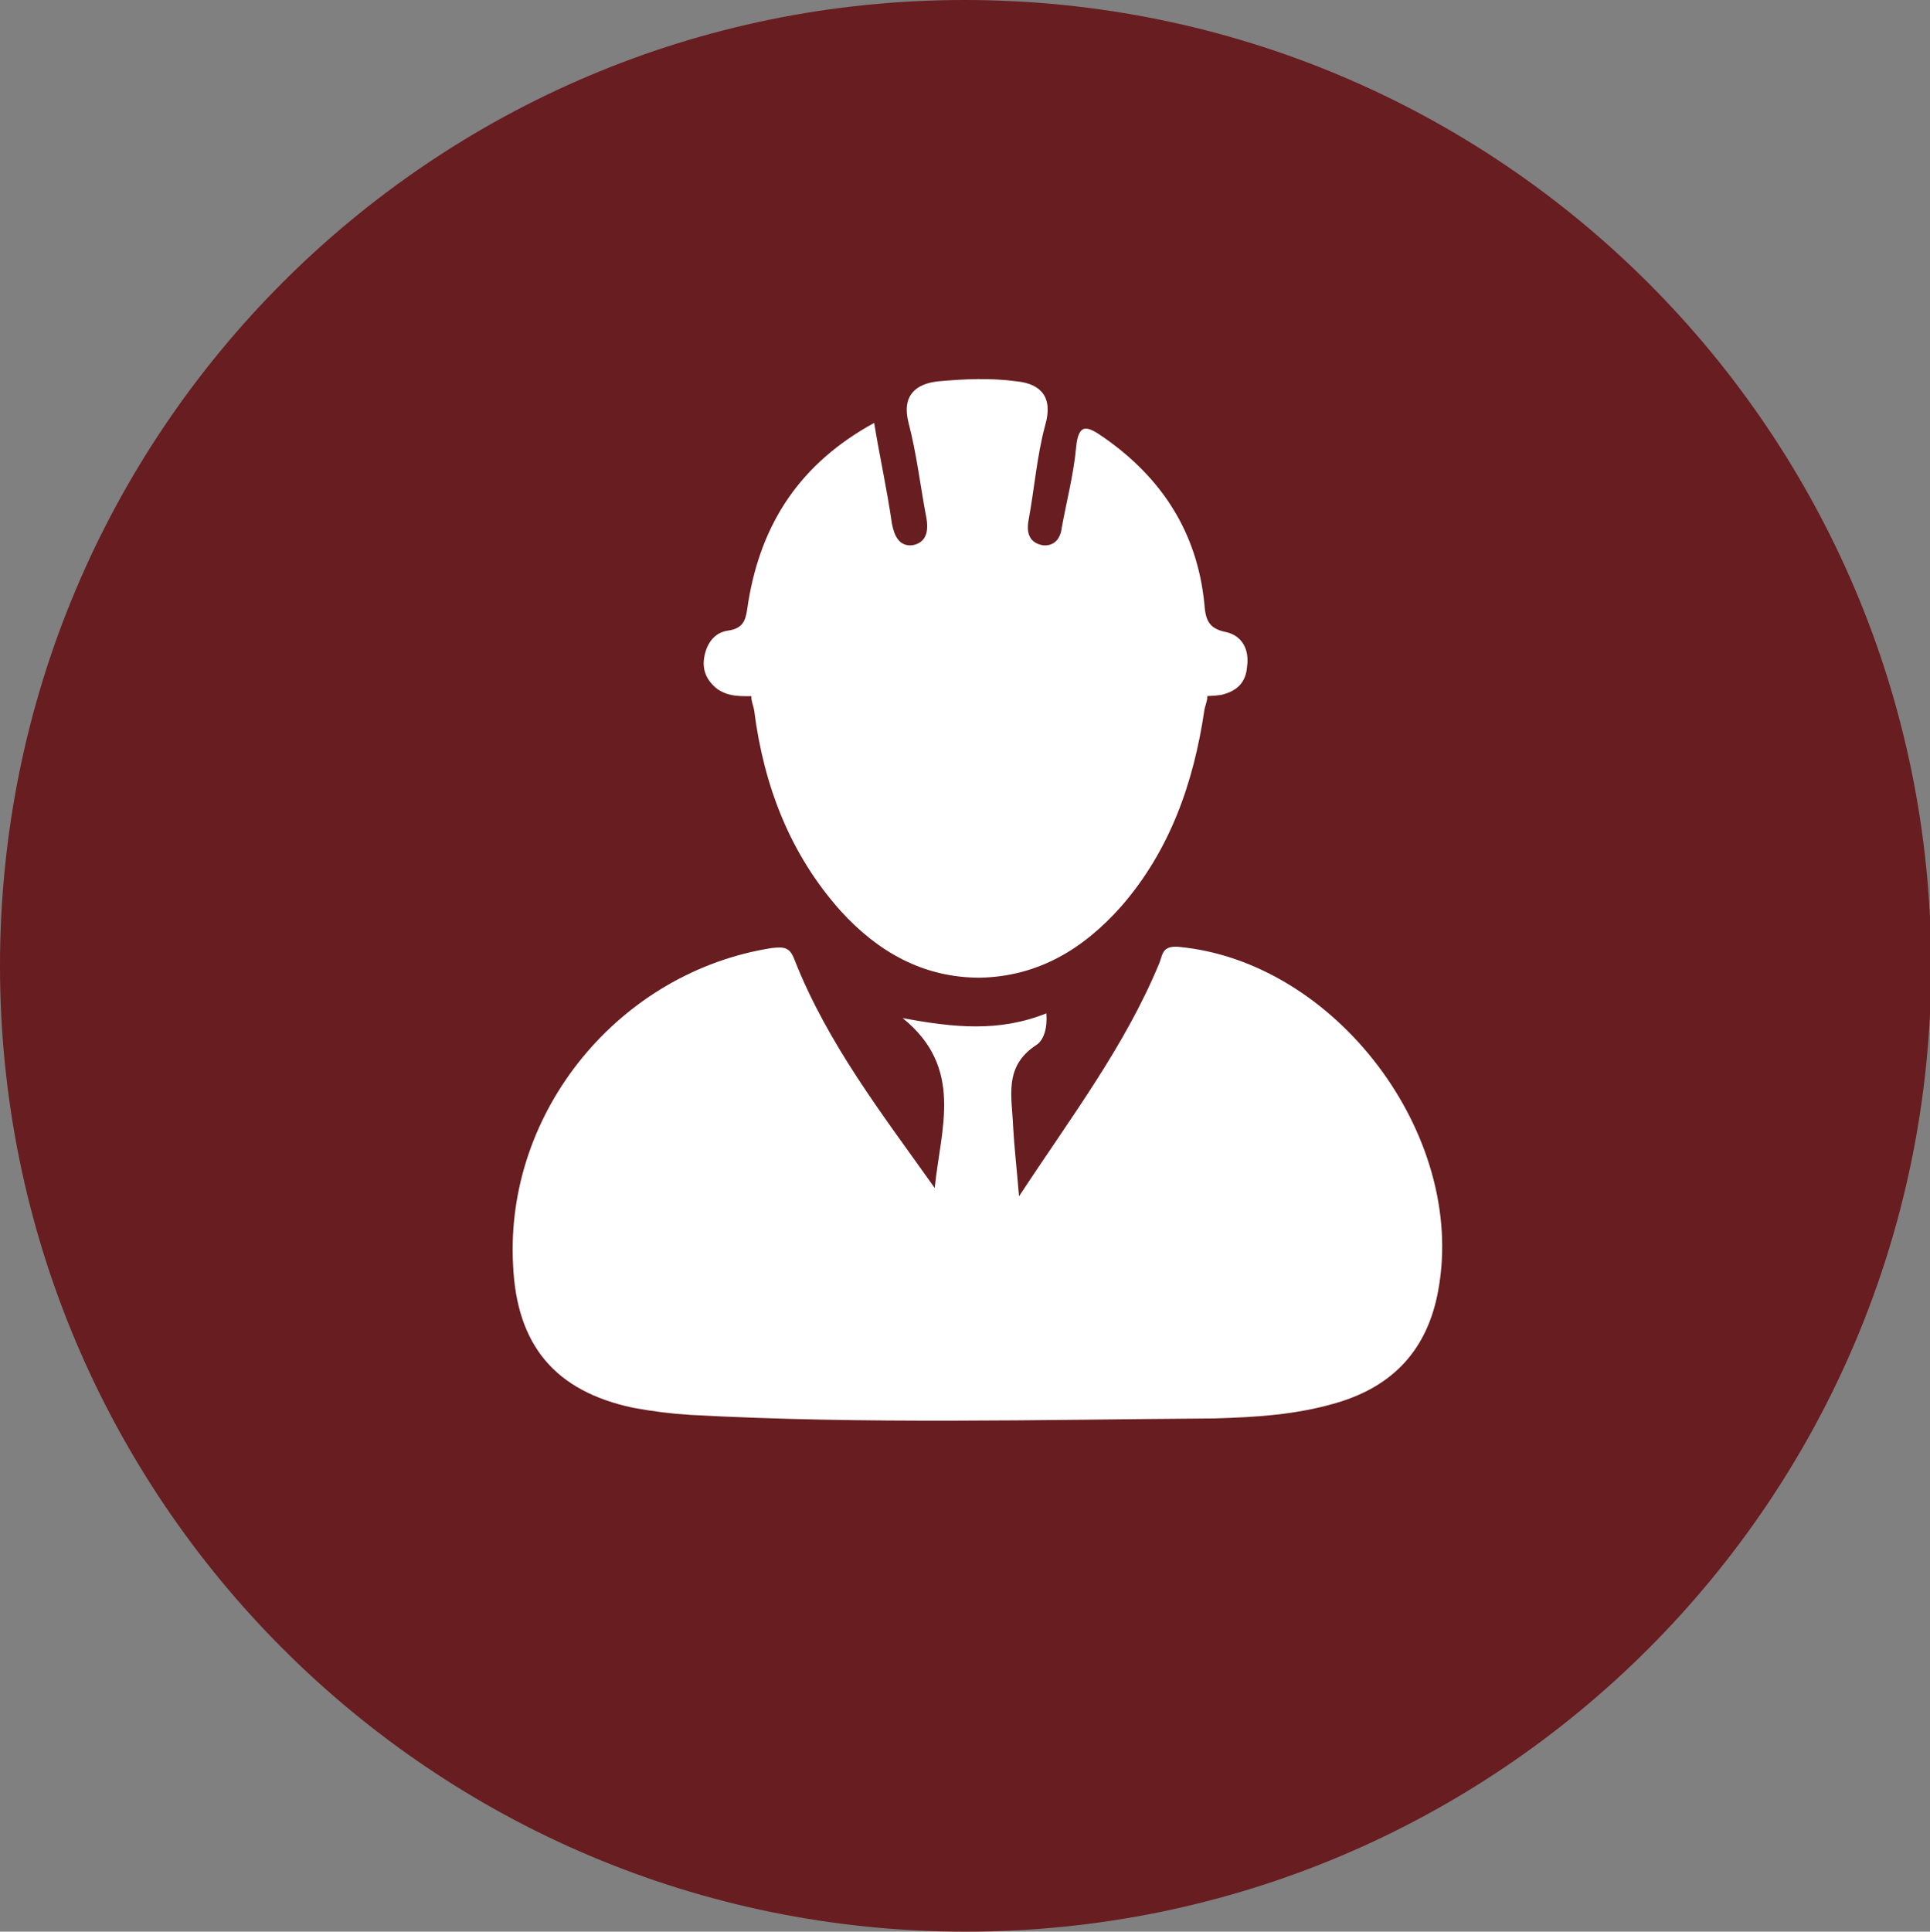
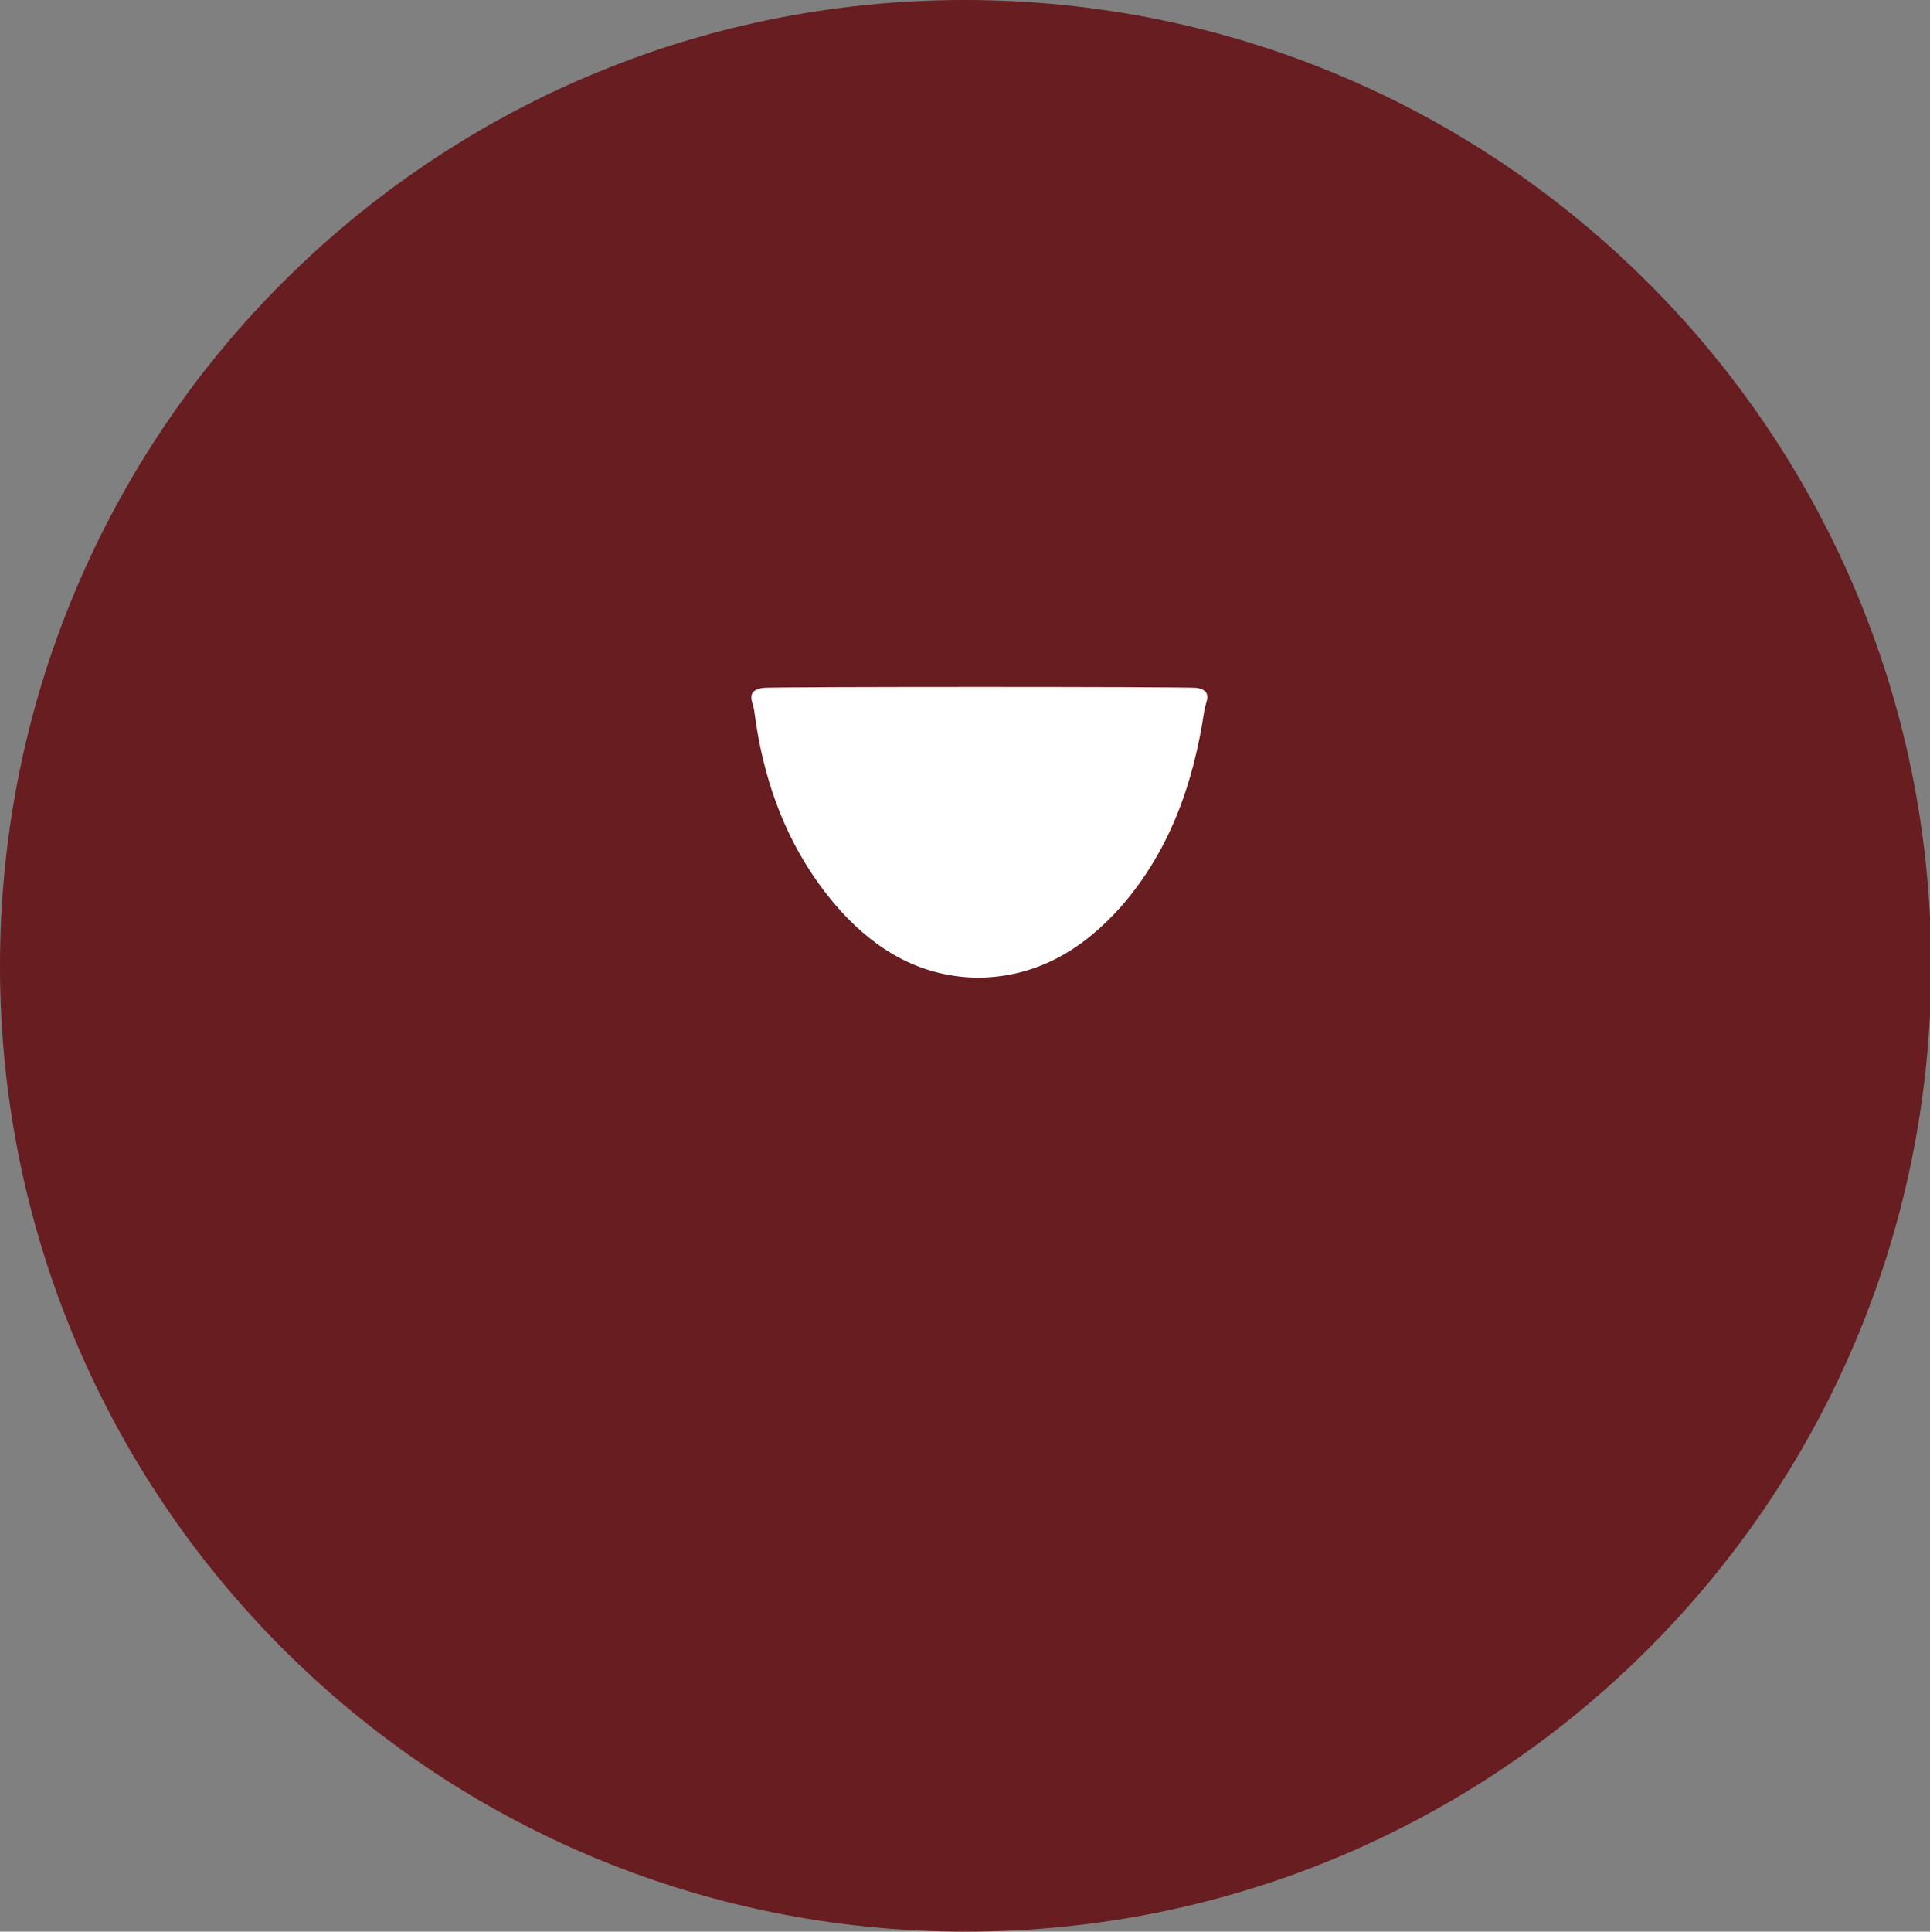
<svg xmlns="http://www.w3.org/2000/svg" version="1.1" id="Livello_1" x="0px" y="0px" viewBox="0 0 162.5 162.6" style="enable-background:new 0 0 162.5 162.6;" xml:space="preserve">
  <rect x="0" y="0" width="162.5" height="162.6" fill="#808080" stroke="none" />
  <style type="text/css"> .st0{fill:#681D20;} .st1{fill:none;} .st2{fill:#FFFFFF;} </style>
  <path id="XMLID_47_" class="st0" d="M162.6,81.3c0,44.9-36.4,81.3-81.3,81.3c-44.9,0-81.3-36.4-81.3-81.3S36.3,0,81.2,0 C126.2,0,162.6,36.4,162.6,81.3" />
  <rect id="XMLID_46_" x="-531.4" y="-596" class="st1" width="1190.6" height="841.9" />
-   <path id="XMLID_44_" class="st2" d="M78.7,100c0.5-5,2.5-10.1-2.7-14.3c4.3,0.8,8.1,1.2,12.1-0.4c0.1,1.2-0.2,2.3-0.9,2.7 c-2.7,1.8-2,4.3-1.9,6.8c0.1,1.8,0.3,3.5,0.5,5.9c4.4-6.7,8.9-12.6,11.8-19.6c0.3-0.7,0.2-1.5,1.6-1.4c13.2,1.2,24.3,15.8,21.9,28.9 c-0.9,5-3.8,8.1-8.6,9.5c-3.4,1-6.8,1.2-10.3,1.3c-14.7,0.1-29.4,0.5-44.1-0.3c-1.6-0.1-3.2-0.3-4.8-0.6c-6.6-1.4-9.8-5.3-10.1-12 c-0.7-13,9-24.7,21.8-26.7c1-0.1,1.5-0.1,1.9,1C69.7,87.9,74.3,93.8,78.7,100" />
-   <path id="XMLID_43_" class="st2" d="M73.6,35.6c0.5,3,1.1,5.7,1.5,8.5c0.2,1,0.6,1.9,1.7,1.8c1.2-0.2,1.4-1.2,1.2-2.3 c-0.5-2.6-0.8-5.3-1.5-8c-0.6-2.3,0.6-3.3,2.5-3.5c2.2-0.2,4.4-0.3,6.6,0c2,0.2,3.1,1.3,2.4,3.7c-0.7,2.6-0.9,5.3-1.4,8 c-0.2,1.1,0.1,1.9,1.2,2.1c1,0.1,1.5-0.6,1.6-1.5c0.4-2.2,1-4.5,1.2-6.7c0.2-2.2,1-1.8,2.3-0.9c4.9,3.4,7.9,8,8.5,14 c0.1,1.3,0.3,2.1,1.8,2.4c1.4,0.3,2,1.5,1.8,2.9c-0.1,1.4-0.9,2.1-2.2,2.4c-0.7,0.1-1.3,0.1-2,0.1c-12.4,0-24.8,0-37.2,0 c-1.1,0-2.2,0.1-3.2-0.6c-0.9-0.7-1.3-1.6-1.1-2.7c0.2-1.1,0.8-2,1.9-2.2c1.6-0.2,1.6-1.1,1.8-2.4C64.1,44,67.4,39,73.6,35.6" />
  <path id="XMLID_42_" class="st2" d="M82.5,82.3c-4.8,0-8.6-2.2-11.7-5.6c-4.3-4.8-6.5-10.6-7.3-16.9c-0.1-0.7-0.8-1.7,0.8-1.9 c1.3-0.1,35.1-0.1,36.4,0c1.5,0.2,0.8,1.2,0.7,1.9c-0.9,6.1-2.9,11.8-7,16.5C91.2,79.9,87.4,82.2,82.5,82.3" />
  <g id="XMLID_41_"> </g>
  <g id="XMLID_45_"> </g>
  <g id="XMLID_48_"> </g>
  <g id="XMLID_49_"> </g>
  <g id="XMLID_50_"> </g>
  <g id="XMLID_51_"> </g>
</svg>